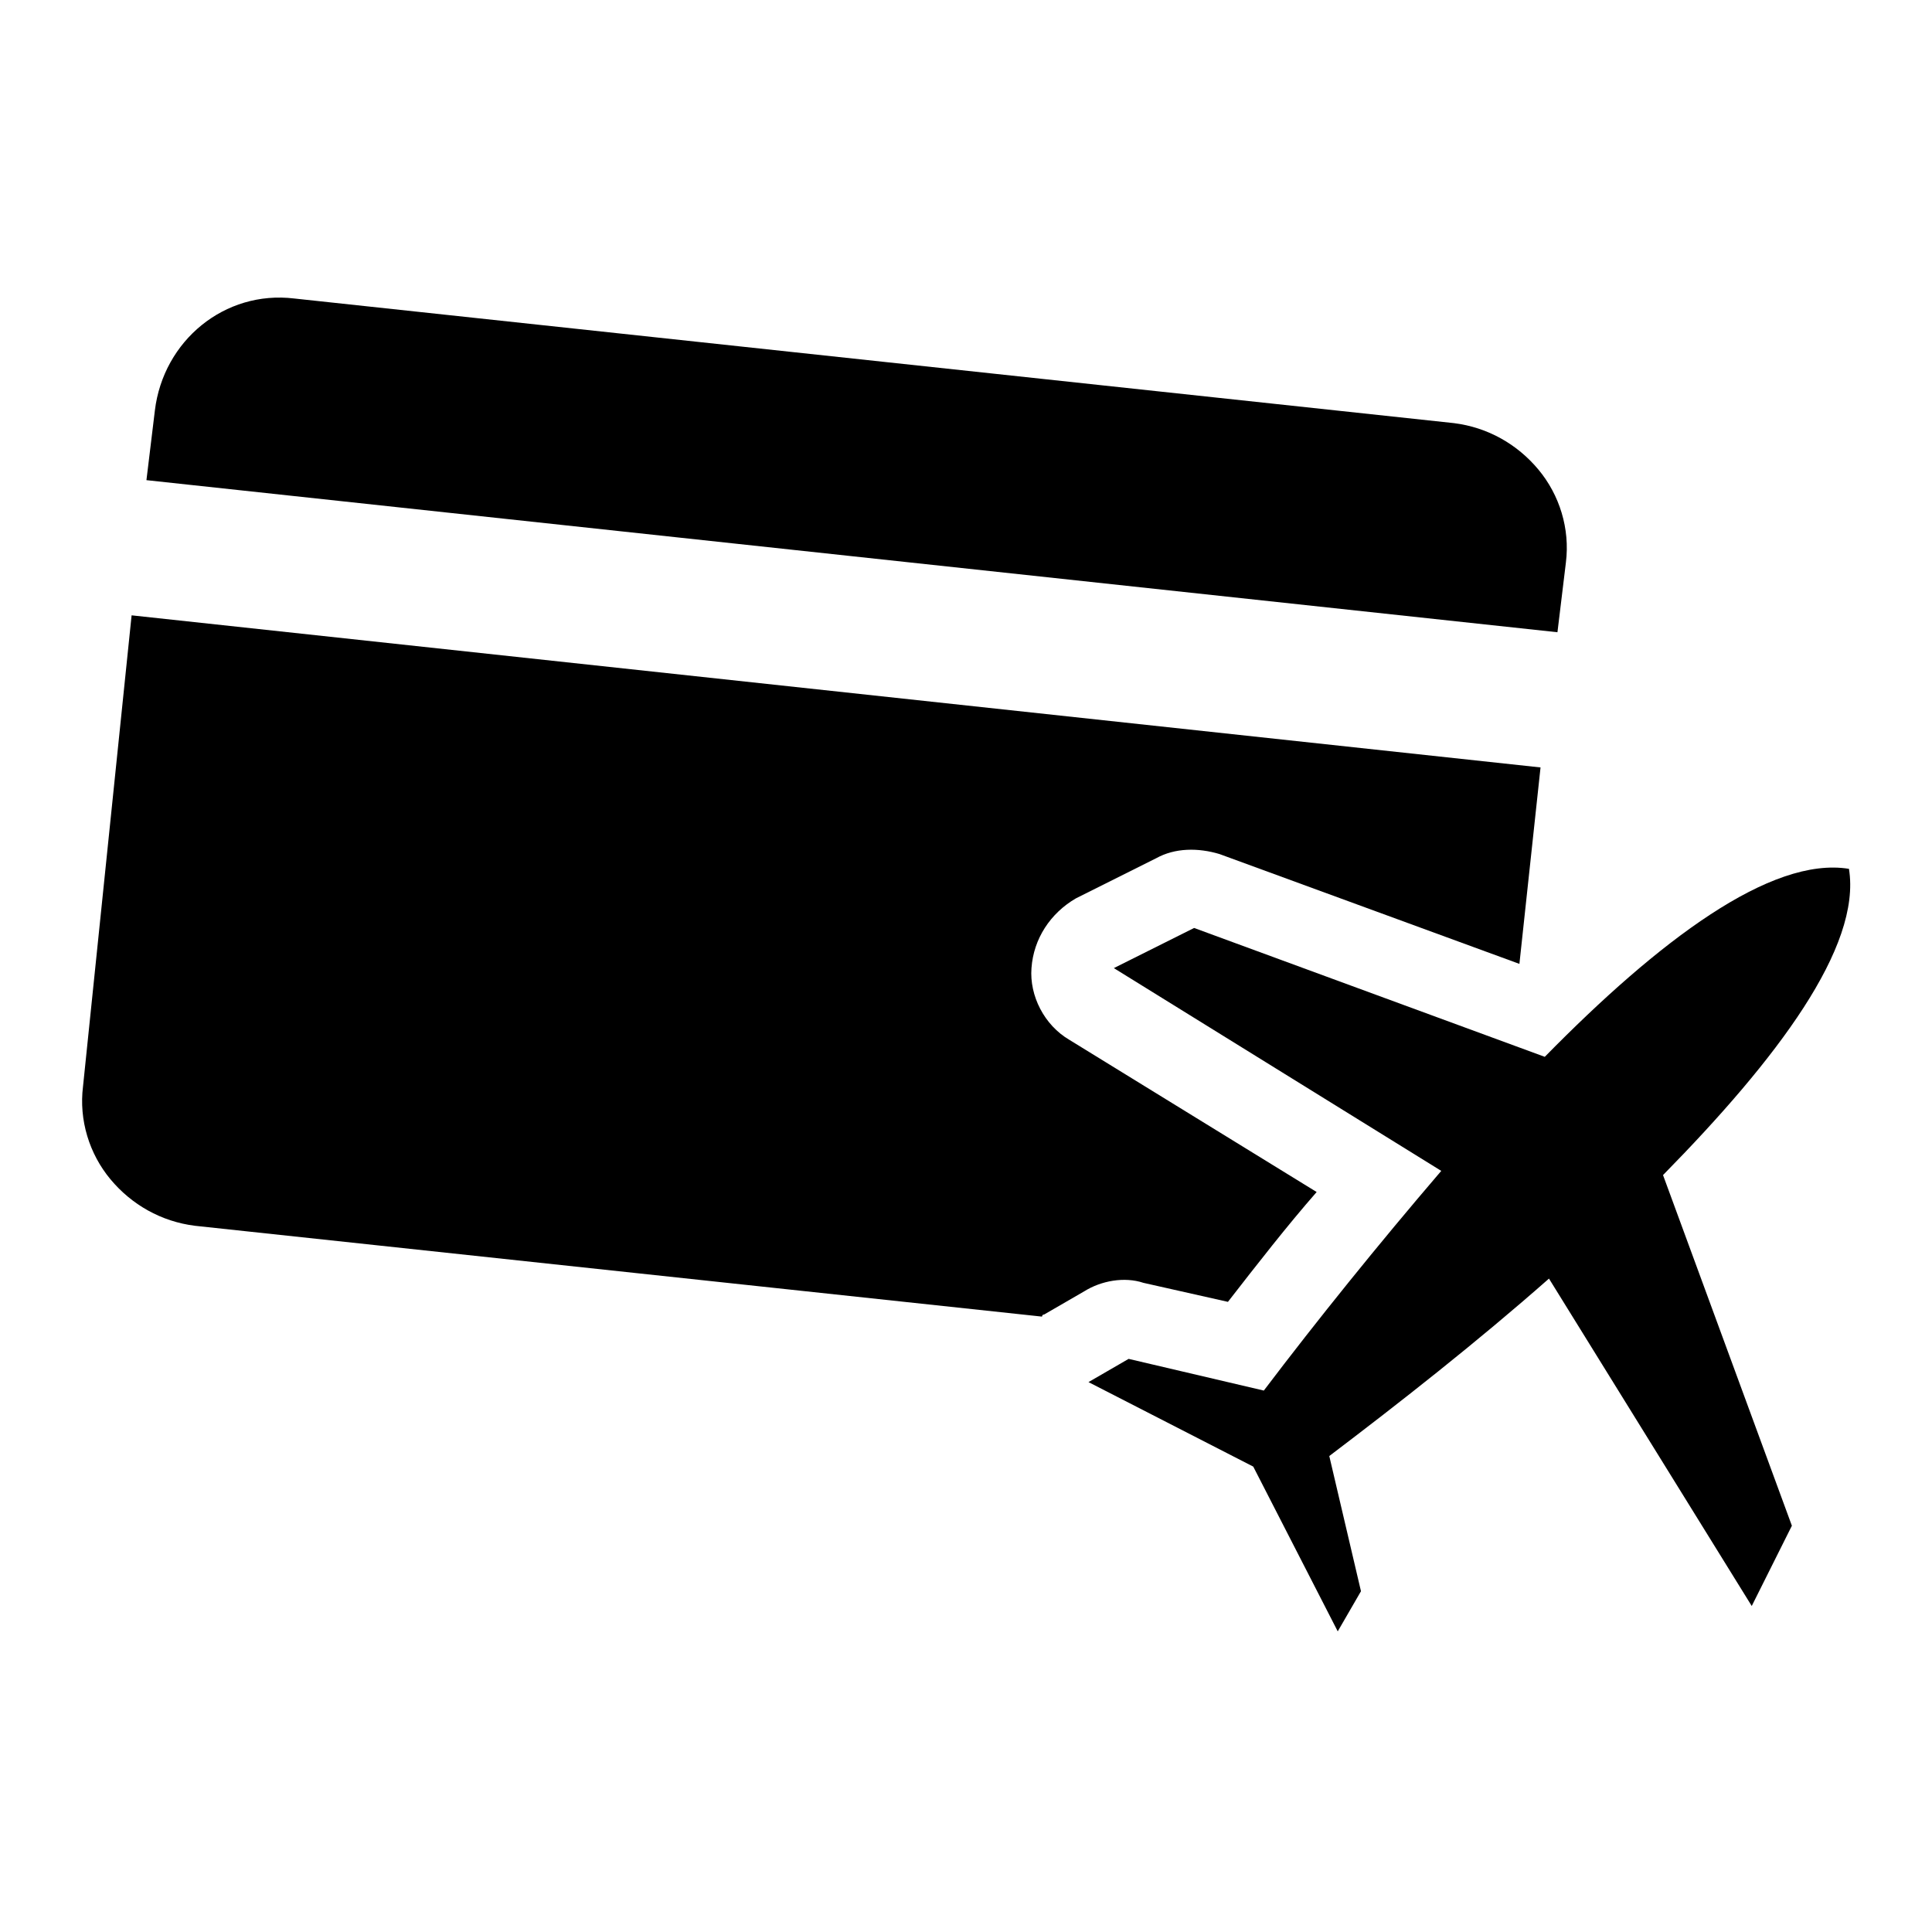
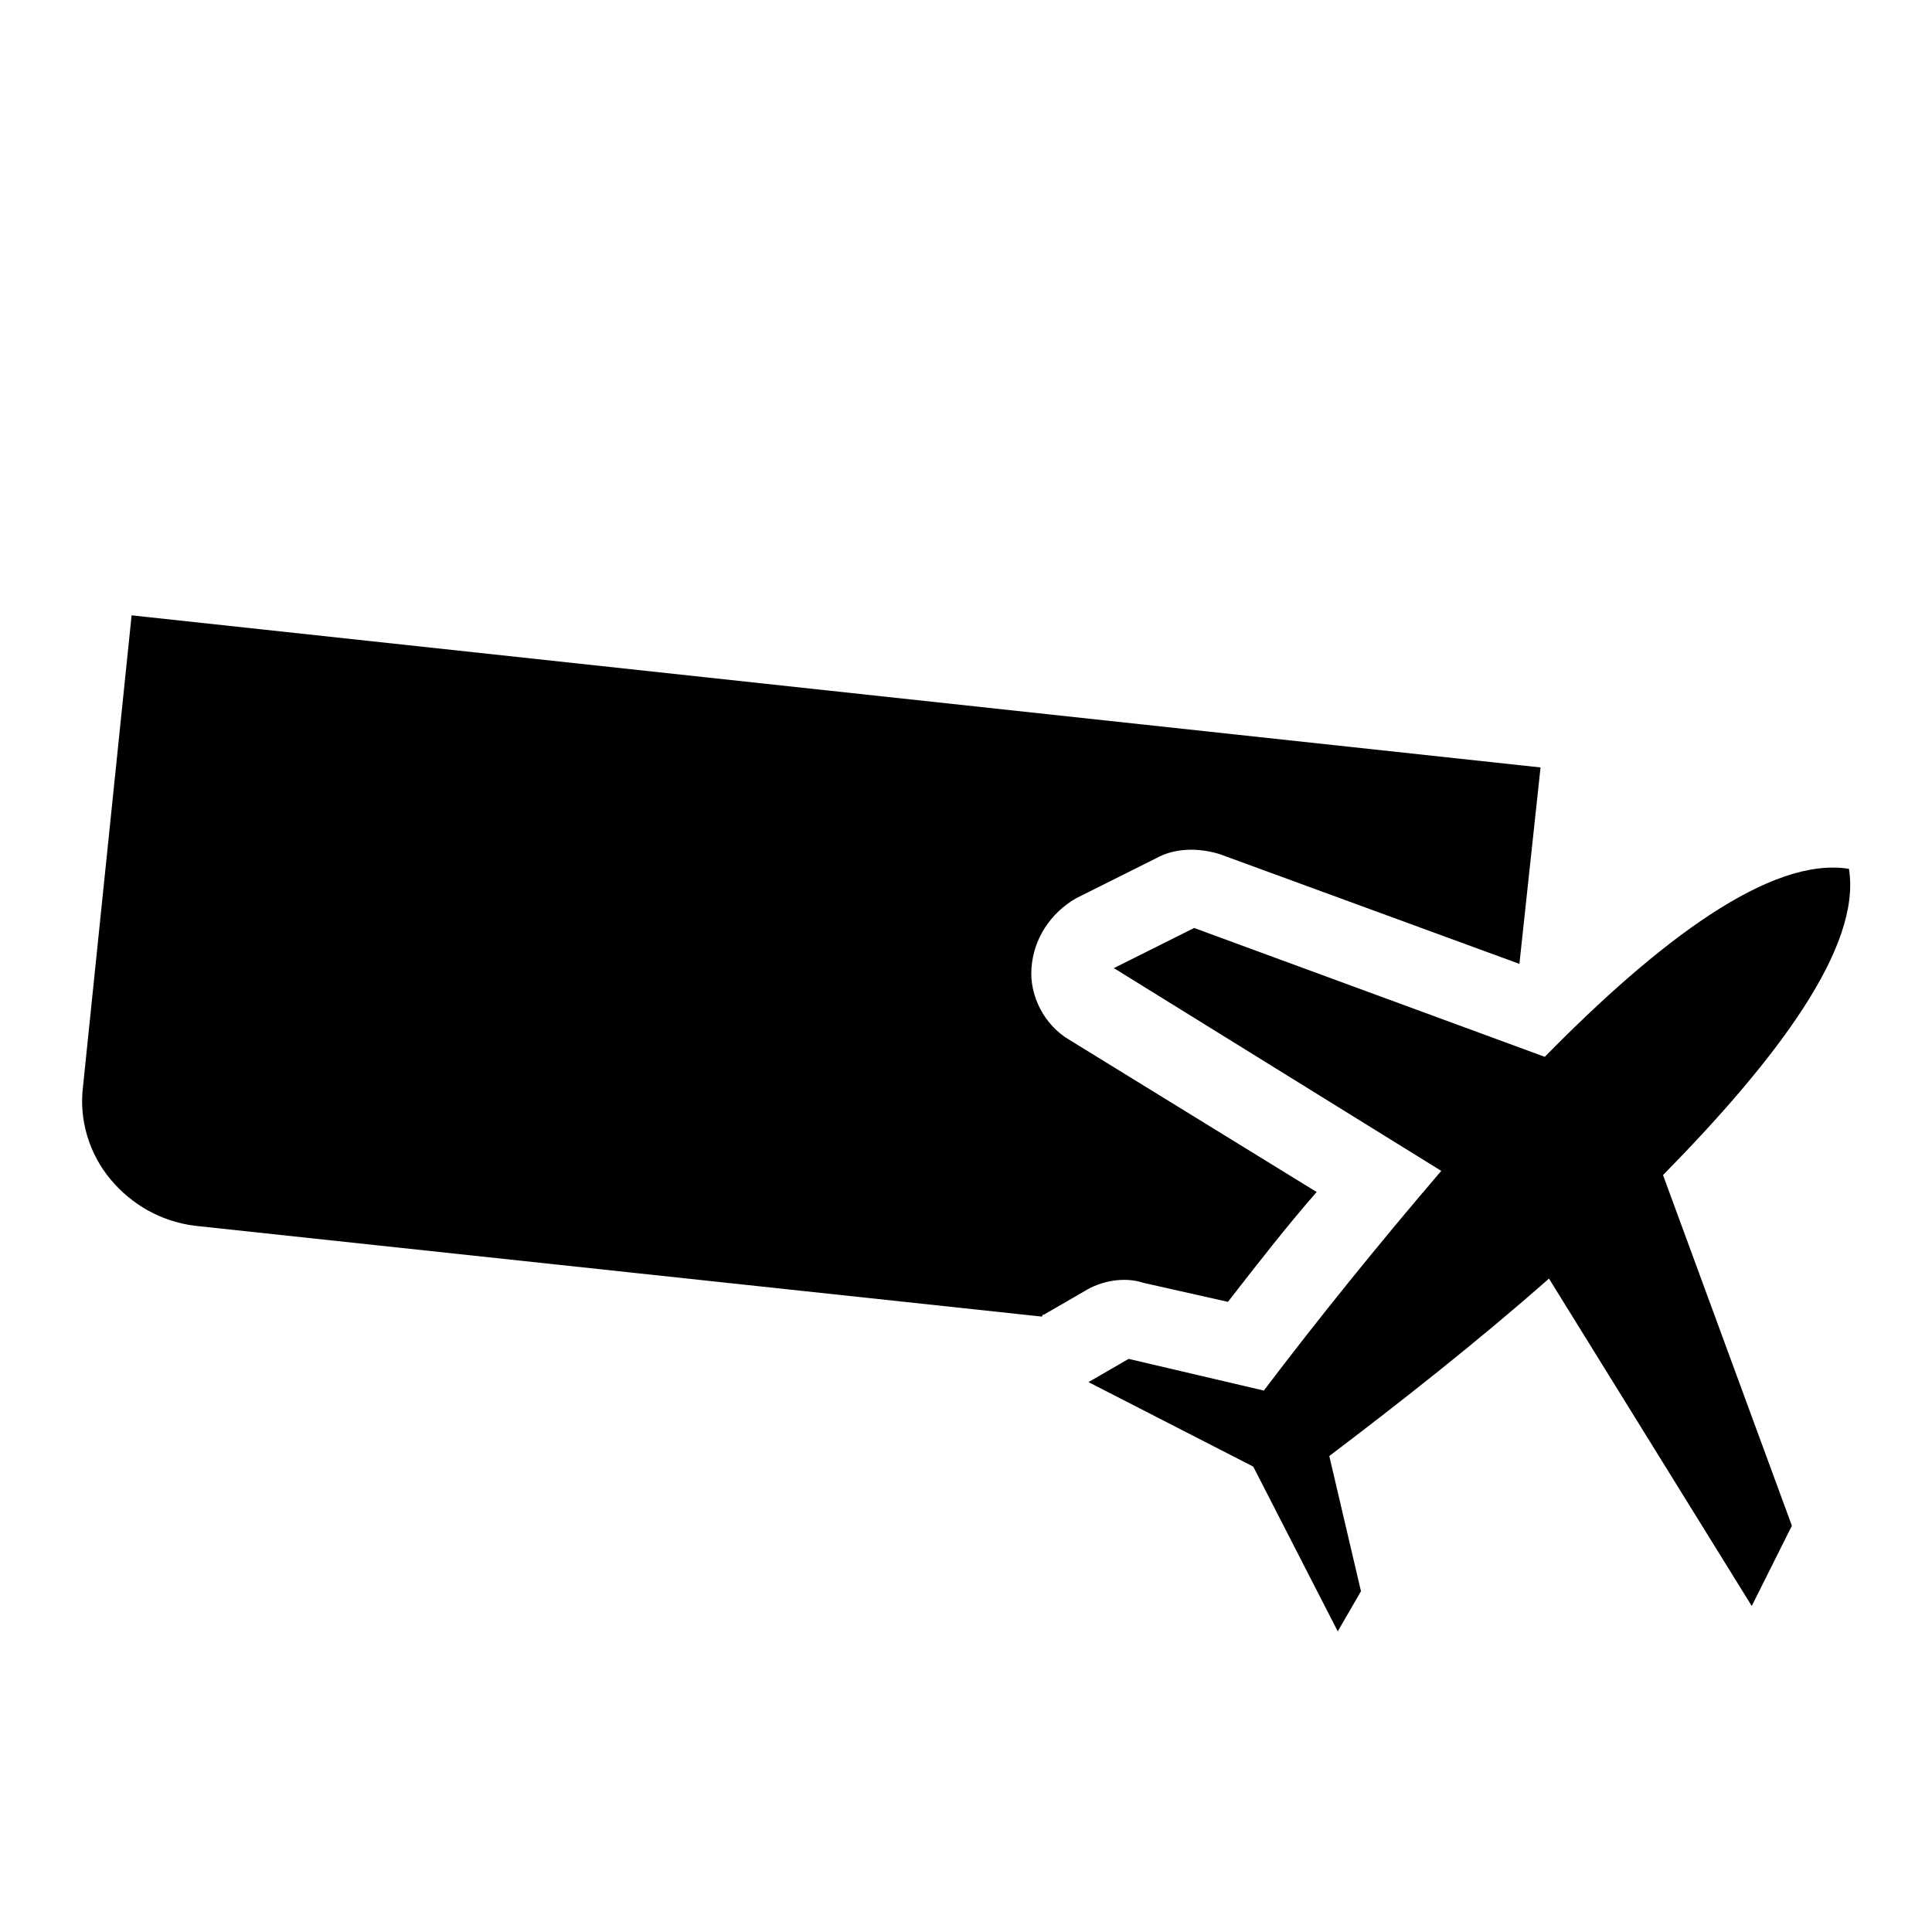
<svg xmlns="http://www.w3.org/2000/svg" fill="#000000" width="800px" height="800px" version="1.1" viewBox="144 144 512 512">
  <g>
-     <path d="m556.74 311.55 2.238-18.473c1.121-8.957-1.68-17.914-7.277-24.629-5.598-6.719-13.434-11.195-22.391-12.316l-307.32-33.027c-18.473-2.238-34.707 11.195-36.945 29.668l-2.238 18.473z" />
    <path d="m420.71 492.36 10.637-6.156c4.477-2.801 10.637-3.918 15.676-2.238l22.391 5.039c7.836-10.078 15.676-20.152 23.512-29.109l-65.496-40.305c-6.719-3.918-10.637-11.754-10.078-19.031 0.559-7.836 5.039-14.555 11.754-18.473l21.273-10.637c5.039-2.801 11.195-2.801 16.793-1.121l79.488 29.109 5.598-52.059-373.38-40.309-12.875 124.83c-1.121 8.957 1.68 17.914 7.277 24.629 5.598 6.719 13.434 11.195 22.391 12.316l224.48 24.07s0-0.559 0.559-0.559z" />
    <path d="m633.99 374.25c-20.711-3.359-50.383 19.031-80.609 49.82l-92.926-34.148-21.273 10.637 86.766 53.738c-16.793 19.594-33.027 39.746-47.023 58.219l-35.828-8.398-10.637 6.156 43.664 22.391 22.391 43.664 6.156-10.637-8.398-35.828c18.473-13.996 39.184-30.23 58.219-47.023l53.738 86.766 10.637-21.273-34.148-92.926c30.242-30.777 52.633-60.445 49.273-81.156z" />
  </g>
</svg>